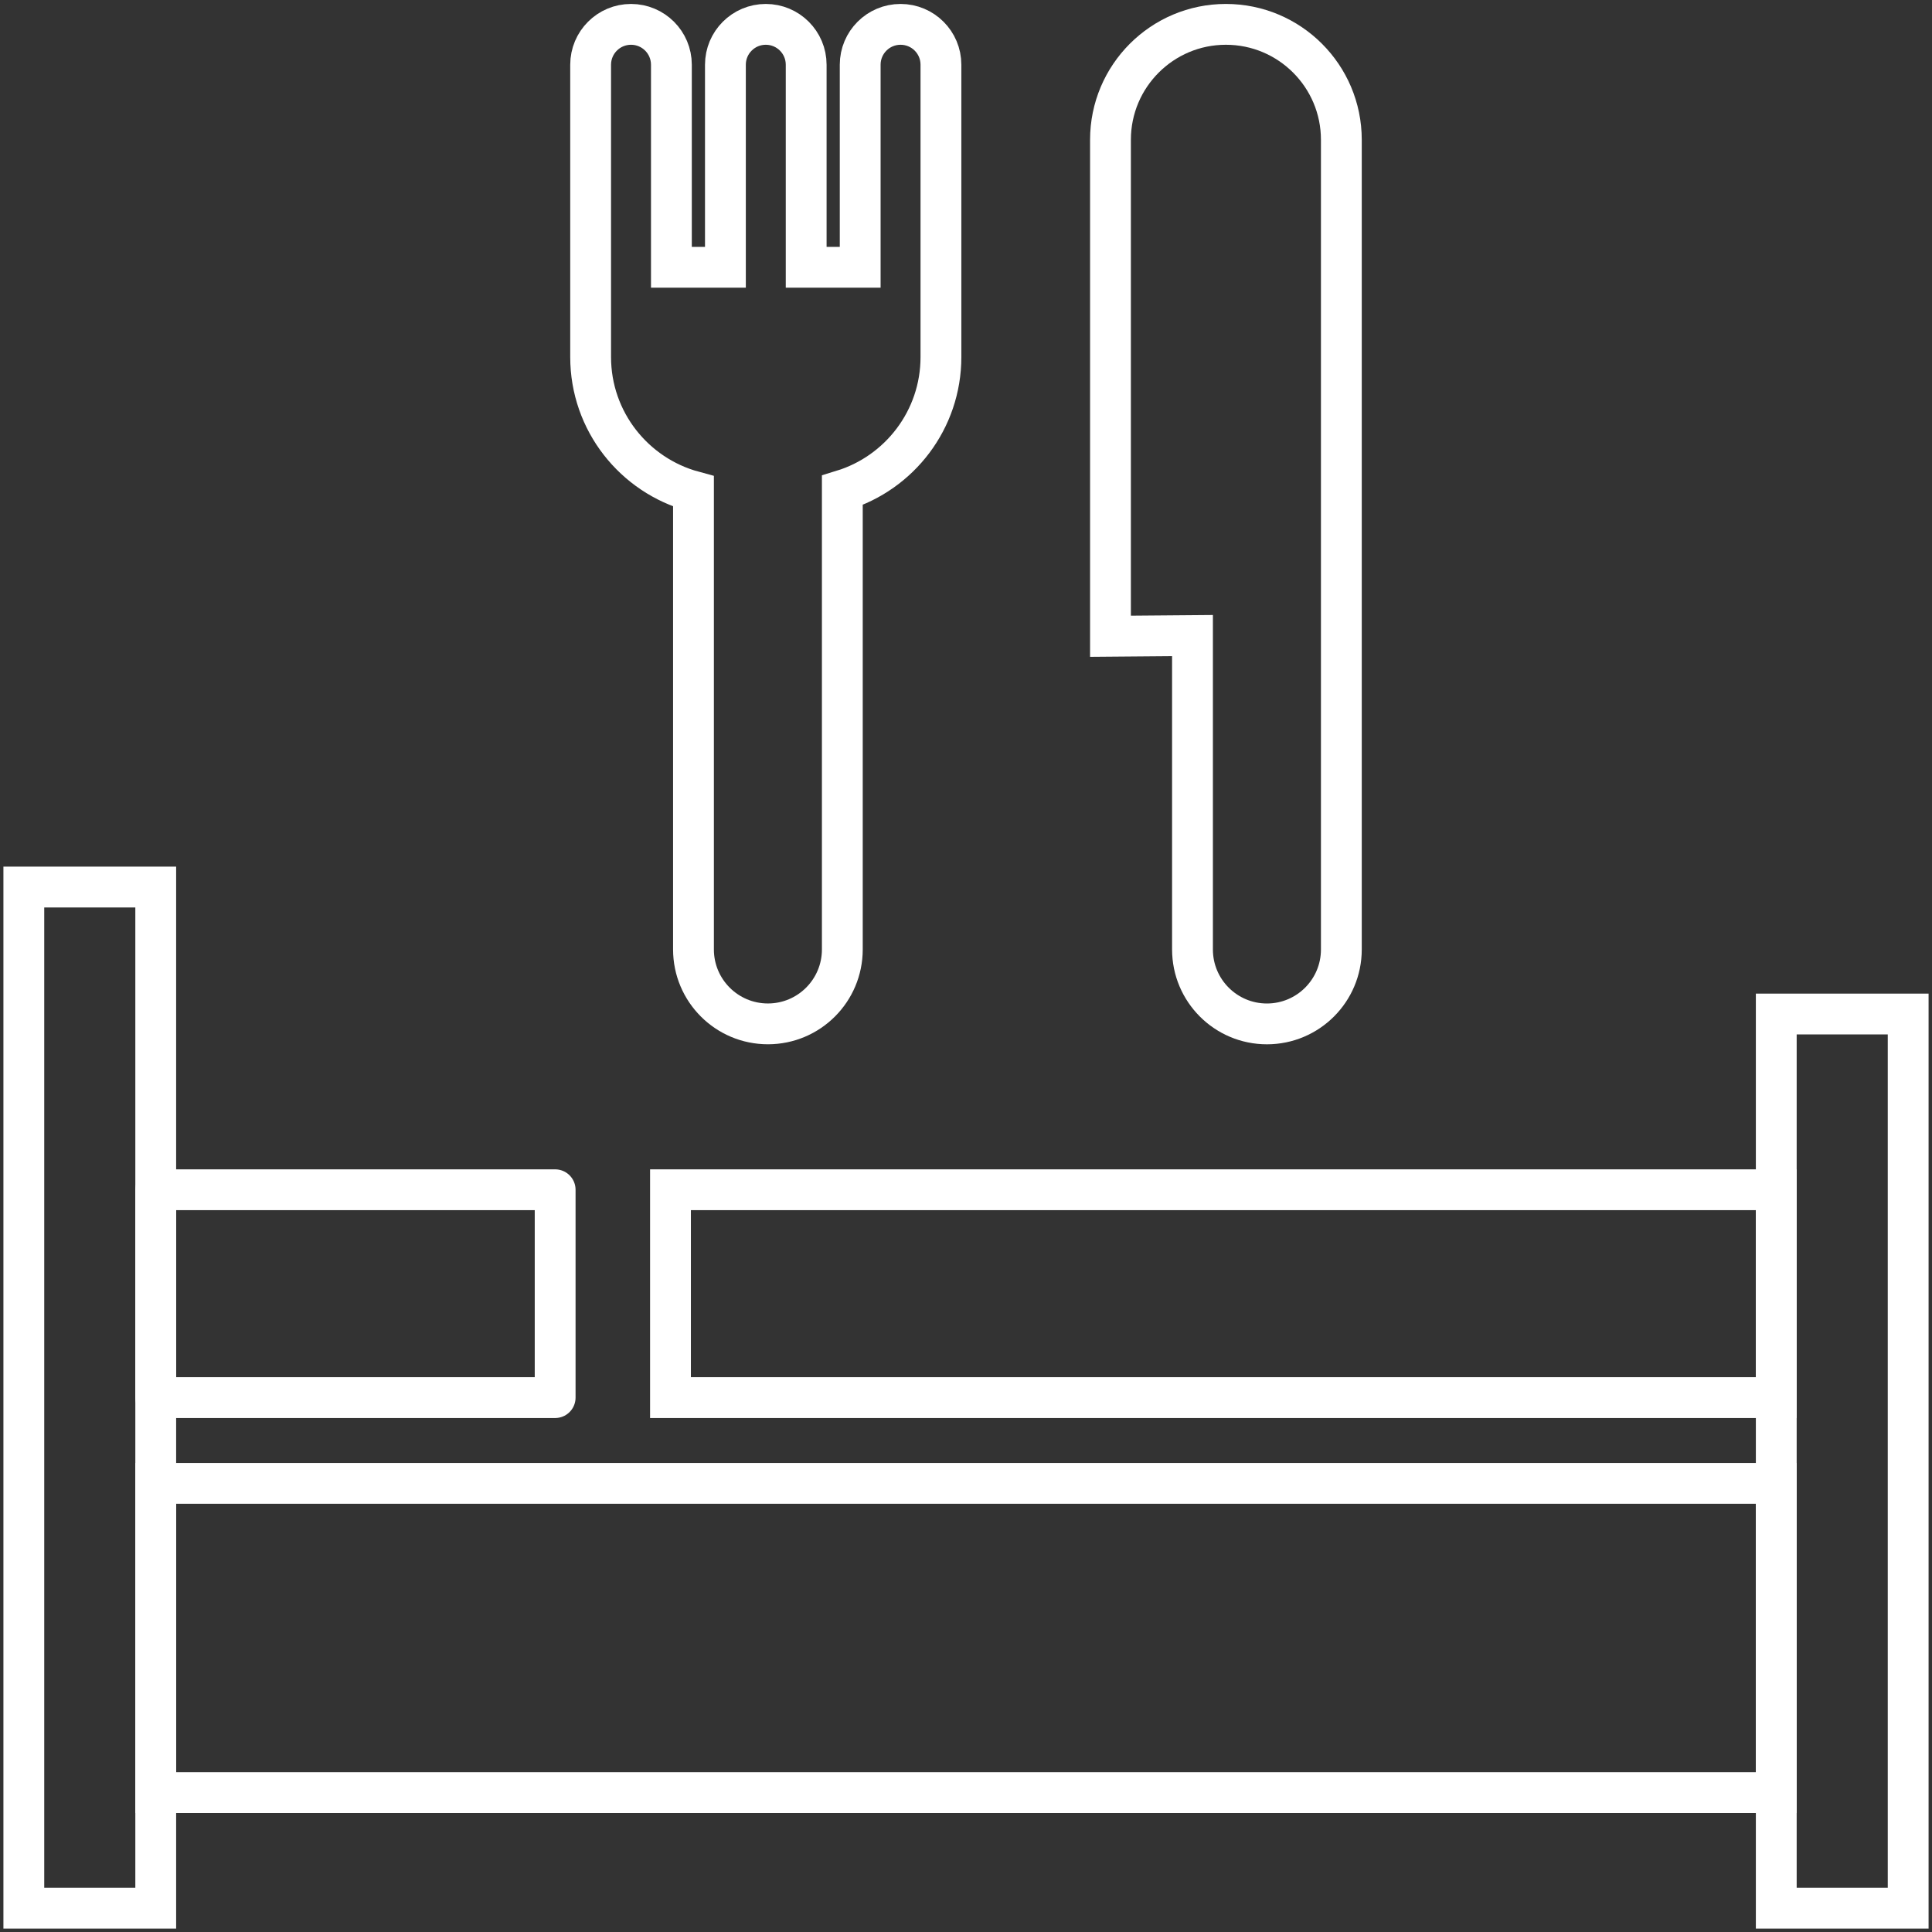
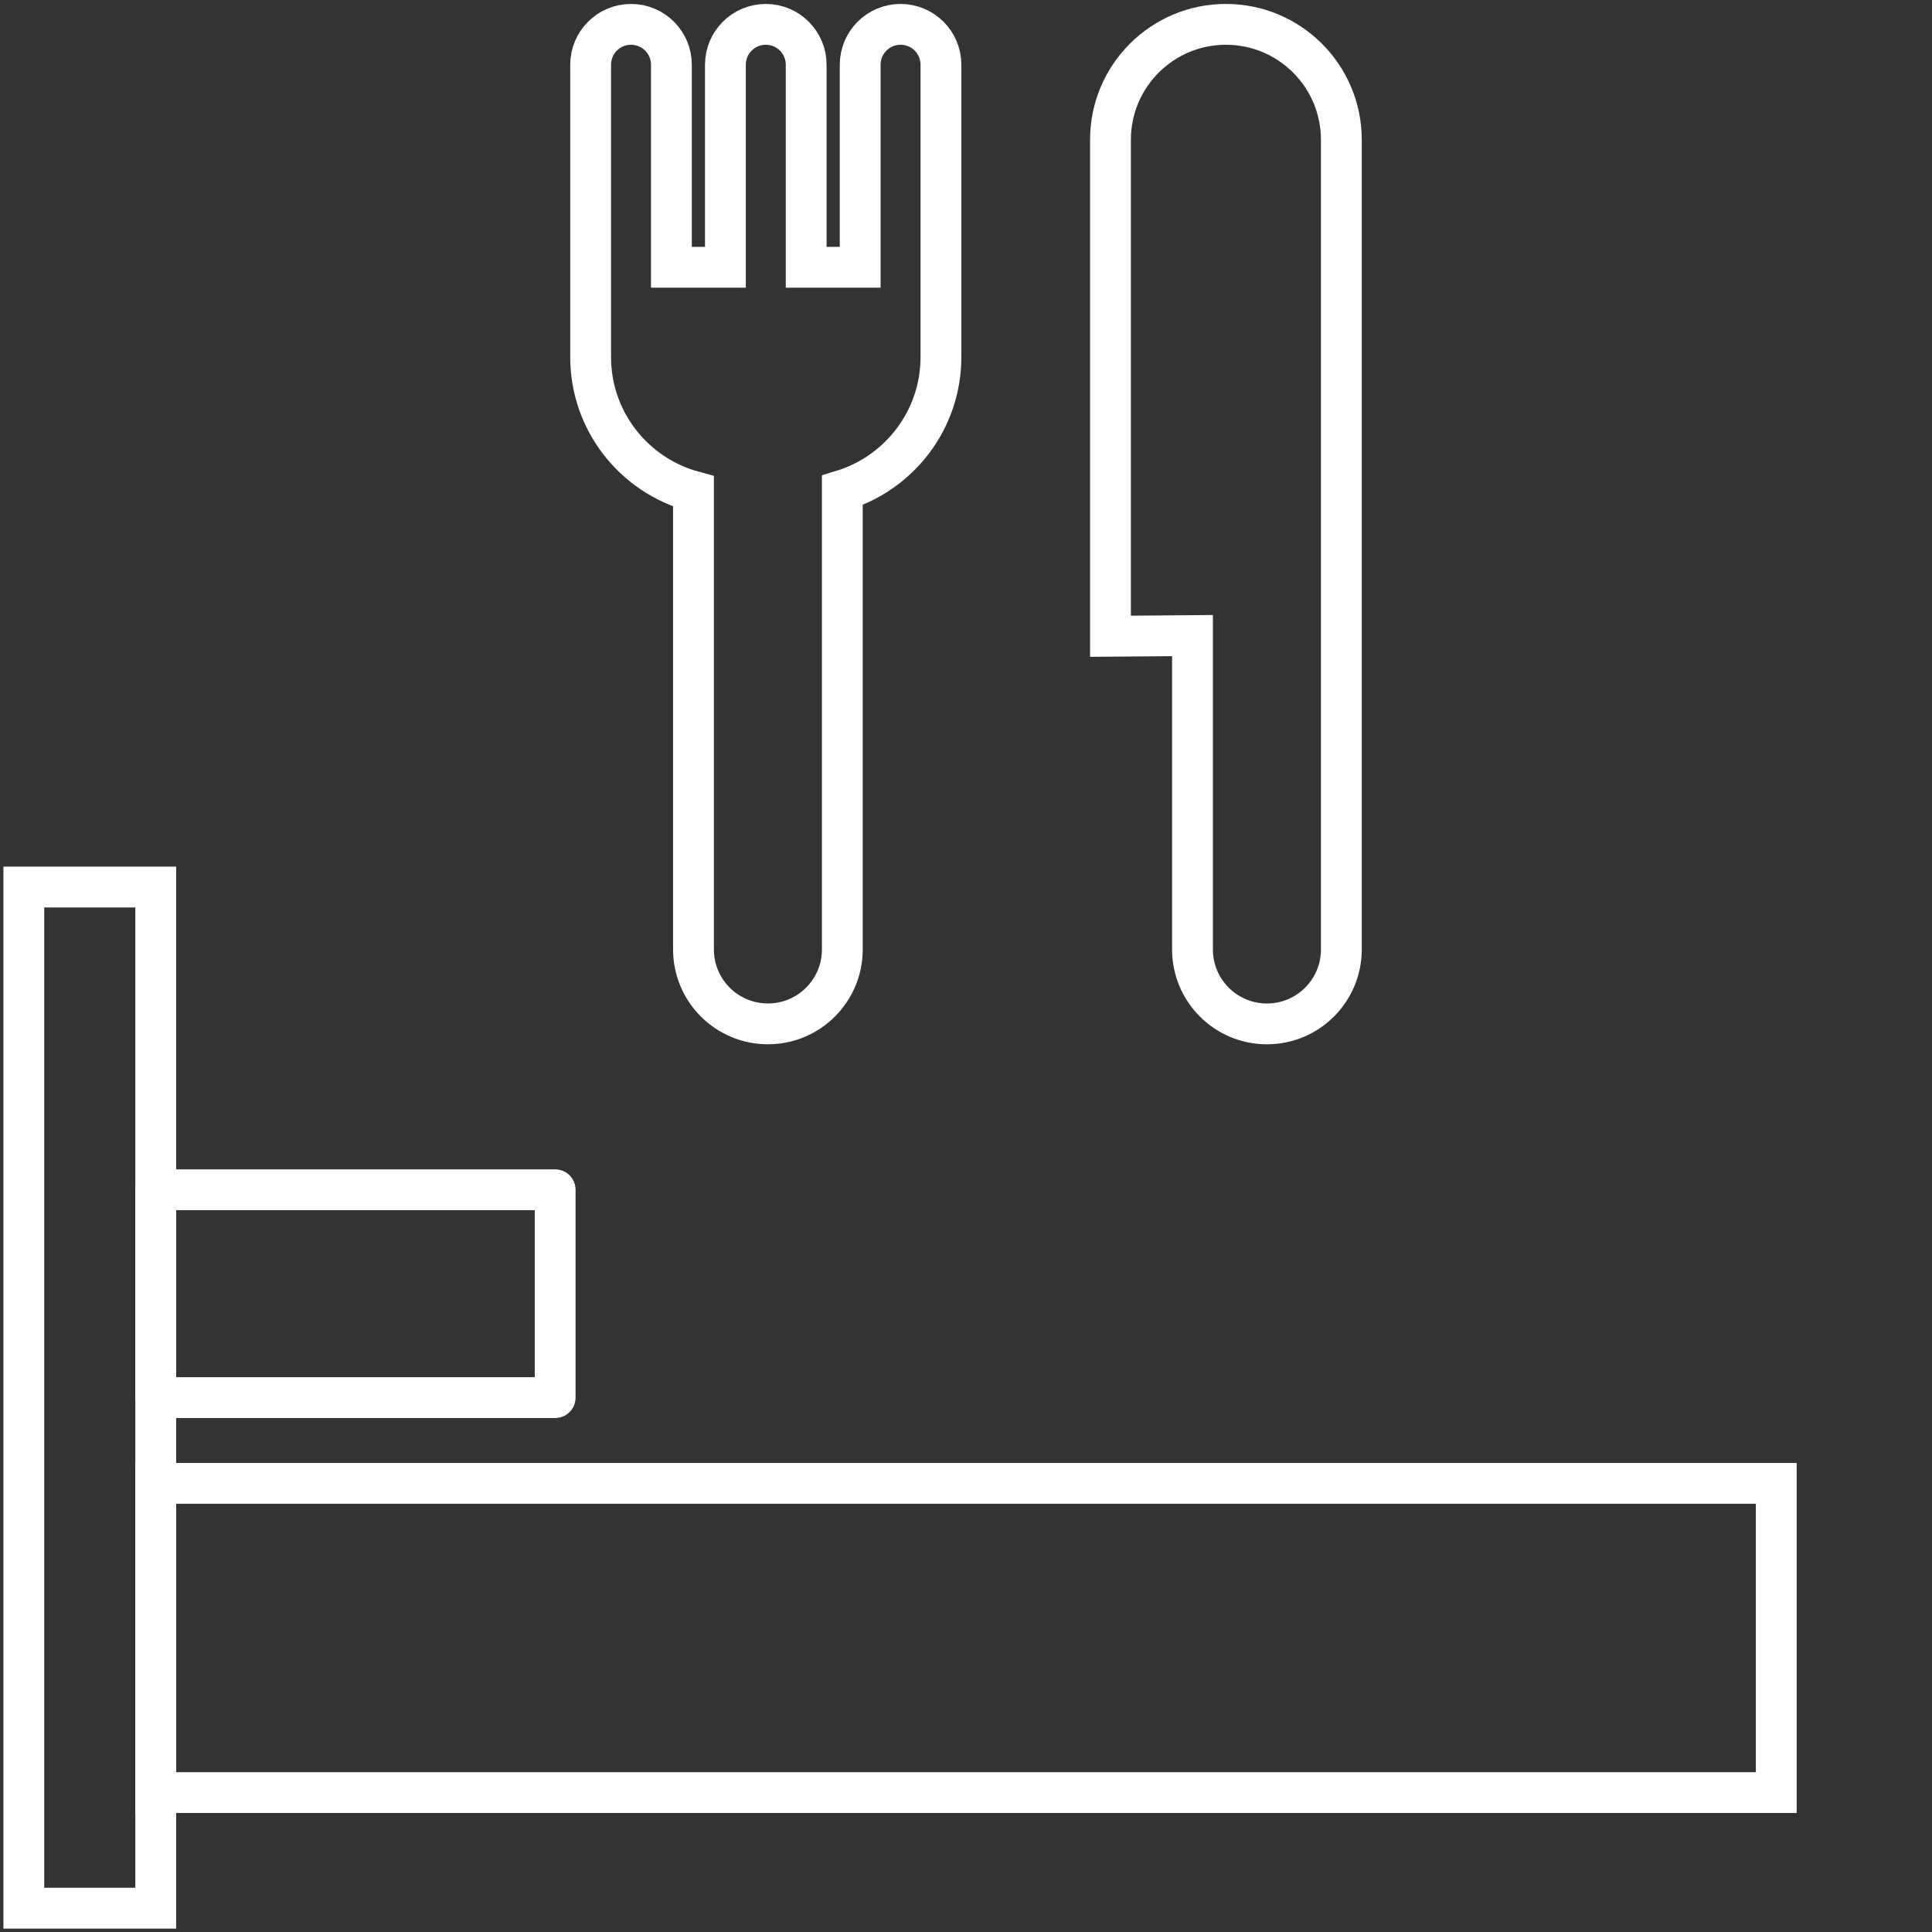
<svg xmlns="http://www.w3.org/2000/svg" version="1.1" id="Layer_1" x="0px" y="0px" width="142px" height="142px" viewBox="0 0 142 142" enable-background="new 0 0 142 142" xml:space="preserve">
  <rect x="0" y="0" width="142" height="142" fill="#333333" stroke="none" />
  <g>
    <rect x="1.751" y="65.197" fill="none" stroke="#FFFFFF" stroke-width="3" stroke-linecap="round" stroke-miterlimit="10" width="9.695" height="75.052" />
-     <rect x="130.554" y="74.53" fill="none" stroke="#FFFFFF" stroke-width="3" stroke-linecap="round" stroke-miterlimit="10" width="9.695" height="65.719" />
    <rect x="11.446" y="109.026" fill="none" stroke="#FFFFFF" stroke-width="3" stroke-linecap="round" stroke-miterlimit="10" width="119.107" height="22.727" />
-     <rect x="49.28" y="87.446" fill="none" stroke="#FFFFFF" stroke-width="3" stroke-linecap="round" stroke-miterlimit="10" width="81.273" height="15.277" />
    <rect x="11.446" y="87.446" fill="none" stroke="#FFFFFF" stroke-width="3" stroke-linecap="round" stroke-linejoin="round" stroke-miterlimit="10" width="29.357" height="15.277" />
    <g>
      <path fill="none" stroke="#FFFFFF" stroke-width="3" stroke-linecap="round" stroke-miterlimit="10" d="M90.101,1.79    c-4.684,0-8.482,3.799-8.482,8.484v36.49l6.028-0.05v23.071c0,3.021,2.449,5.47,5.47,5.47s5.471-2.449,5.471-5.47V54.03v-9.927    v-33.83C98.587,5.588,94.788,1.79,90.101,1.79z" />
      <path fill="none" stroke="#FFFFFF" stroke-width="3" stroke-linecap="round" stroke-miterlimit="10" d="M66.19,1.79    c-1.639,0-2.967,1.329-2.967,2.968v14.886h-3.97V4.758c0-1.64-1.329-2.968-2.968-2.968s-2.968,1.329-2.968,2.968v14.886h-3.97    V4.758c0-1.64-1.328-2.968-2.968-2.968s-2.968,1.329-2.968,2.968v15.497v0.666v3.048v2.272c0,4.728,3.206,8.697,7.559,9.879    v33.663c0,3.021,2.449,5.47,5.471,5.47c3.021,0,5.469-2.449,5.469-5.47V36.042c4.195-1.284,7.248-5.185,7.248-9.8v-2.272v-3.048    v-0.666V4.758C69.159,3.118,67.831,1.79,66.19,1.79z" />
    </g>
  </g>
</svg>